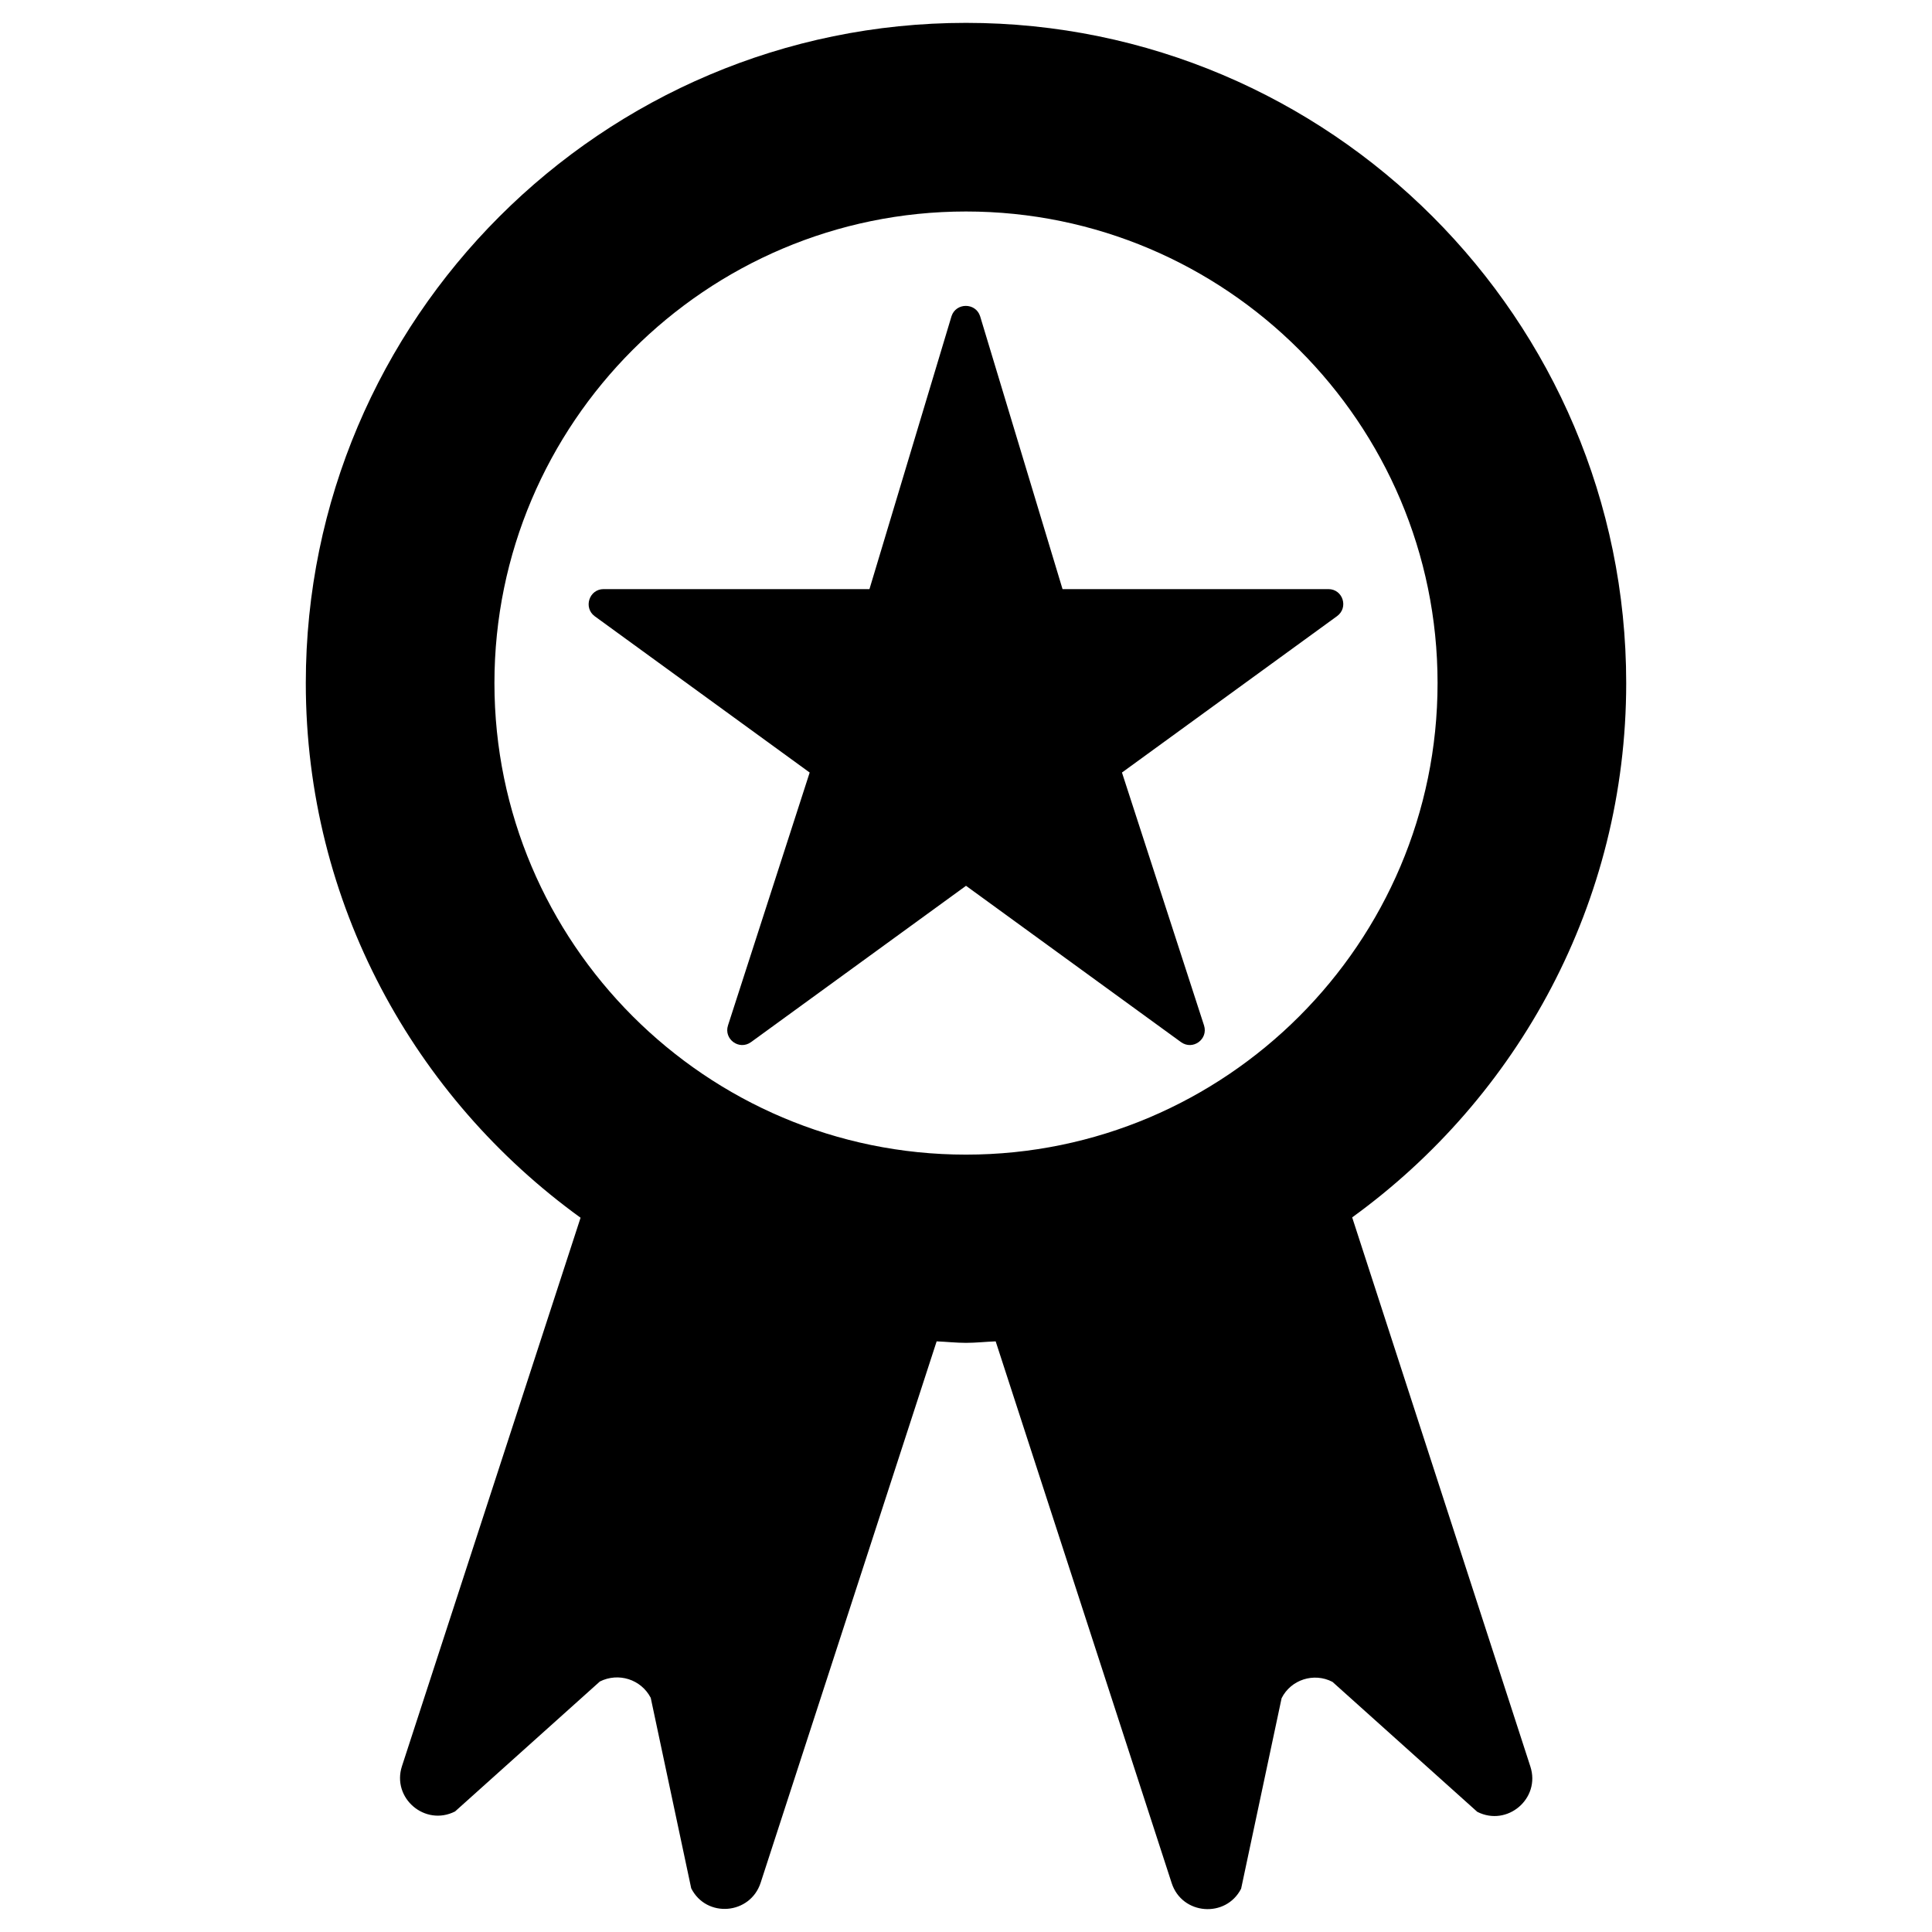
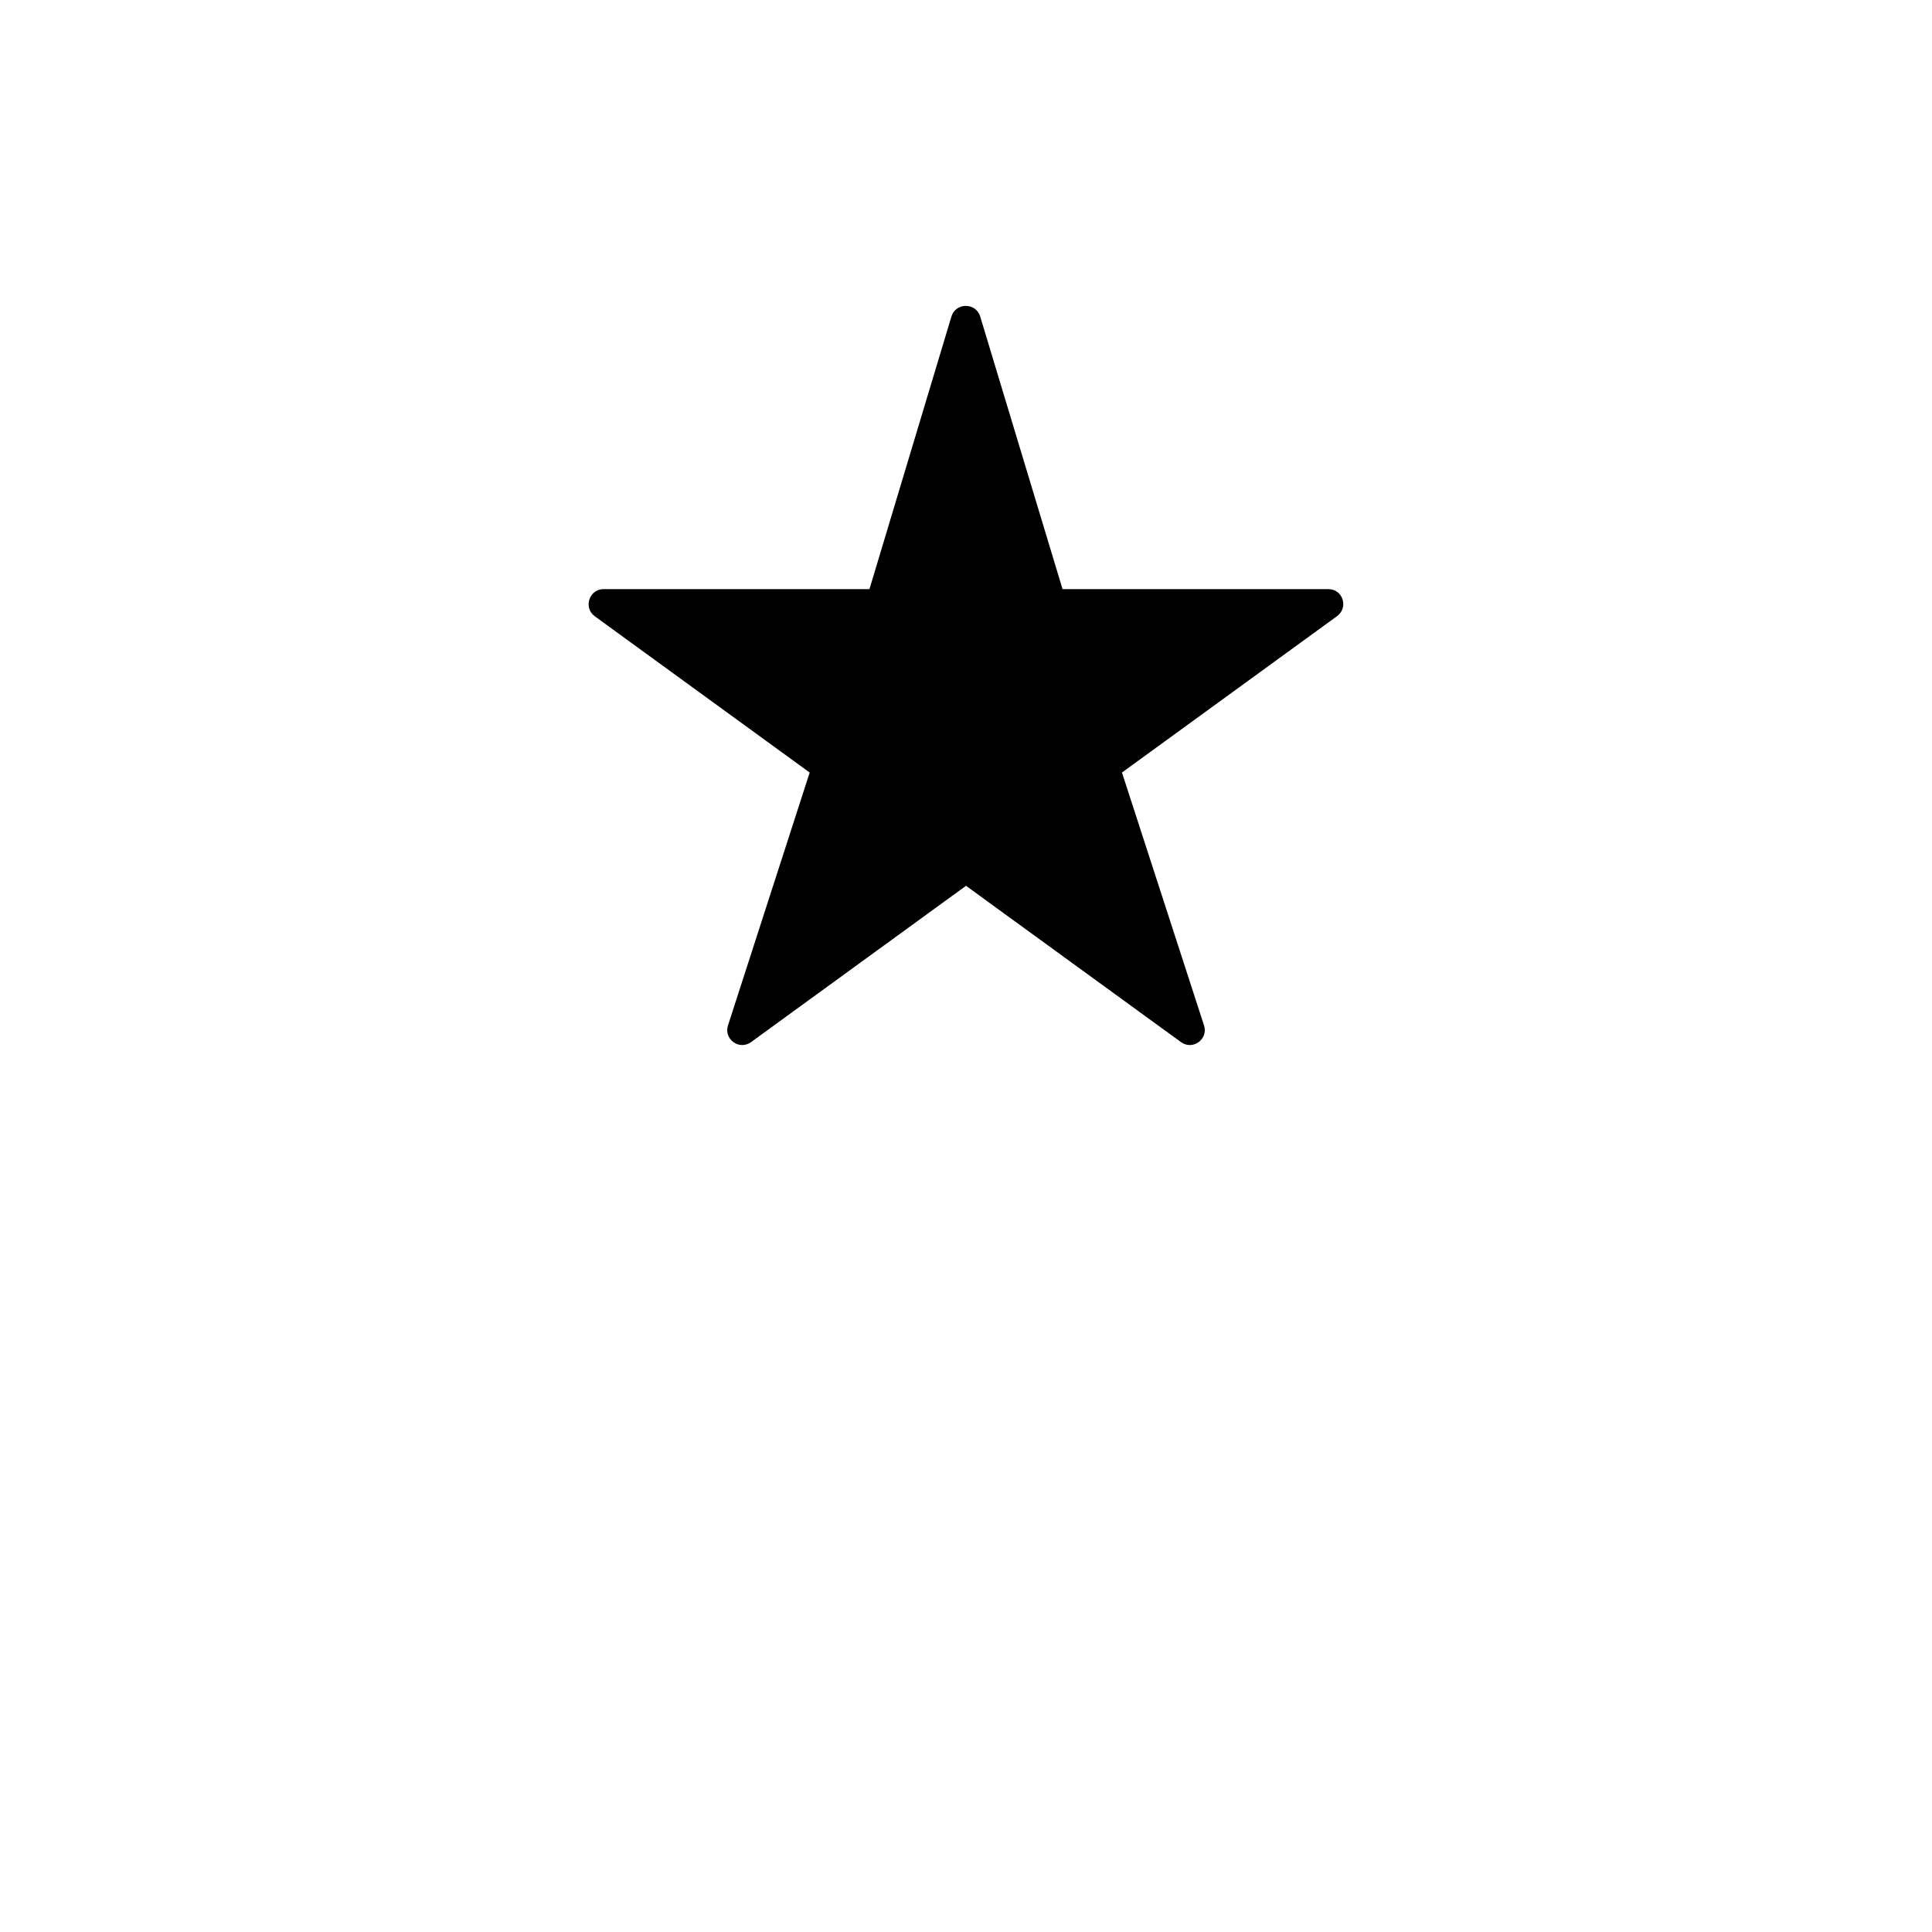
<svg xmlns="http://www.w3.org/2000/svg" fill="#000000" width="800px" height="800px" version="1.1" viewBox="144 144 512 512">
  <g>
    <path d="m496.04 300.12h-70.457l-21.844-72.324c-1.18-3.641-6.394-3.641-7.578 0l-21.746 72.324h-70.453c-3.836 0-5.41 4.922-2.363 7.184l56.973 41.426-21.645 67.012c-1.18 3.641 2.953 6.691 6.102 4.43l56.973-41.426 56.973 41.426c3.148 2.262 7.281-0.789 6.102-4.43l-21.746-67.012 56.973-41.426c3.148-2.262 1.574-7.184-2.262-7.184z" />
-     <path d="m502.34 466.62c43.887-31.785 72.621-83.344 72.621-141.6-0.004-96.434-78.527-174.96-174.96-174.96-96.434 0-174.96 78.523-174.96 174.95 0 58.352 28.832 109.91 72.816 141.7l-47.332 145.34c-2.754 8.461 6.102 16.039 14.07 12.004l38.375-34.441c4.922-2.461 10.922-0.59 13.48 4.328l10.727 50.48c4.035 7.969 15.645 6.988 18.402-1.477l46.641-143.47c2.559 0.098 5.117 0.395 7.773 0.395s5.215-0.297 7.871-0.395l46.645 143.57c2.754 8.461 14.367 9.348 18.402 1.477l10.727-50.48c2.461-4.922 8.562-6.887 13.48-4.328l38.375 34.441c7.969 4.035 16.828-3.543 14.07-12.004zm-102.34-16.633c-68.879 0-124.97-56.09-124.97-124.97s56.09-124.97 124.97-124.97 124.97 56.09 124.97 124.97c0 68.883-56.09 124.97-124.97 124.97z" />
  </g>
</svg>